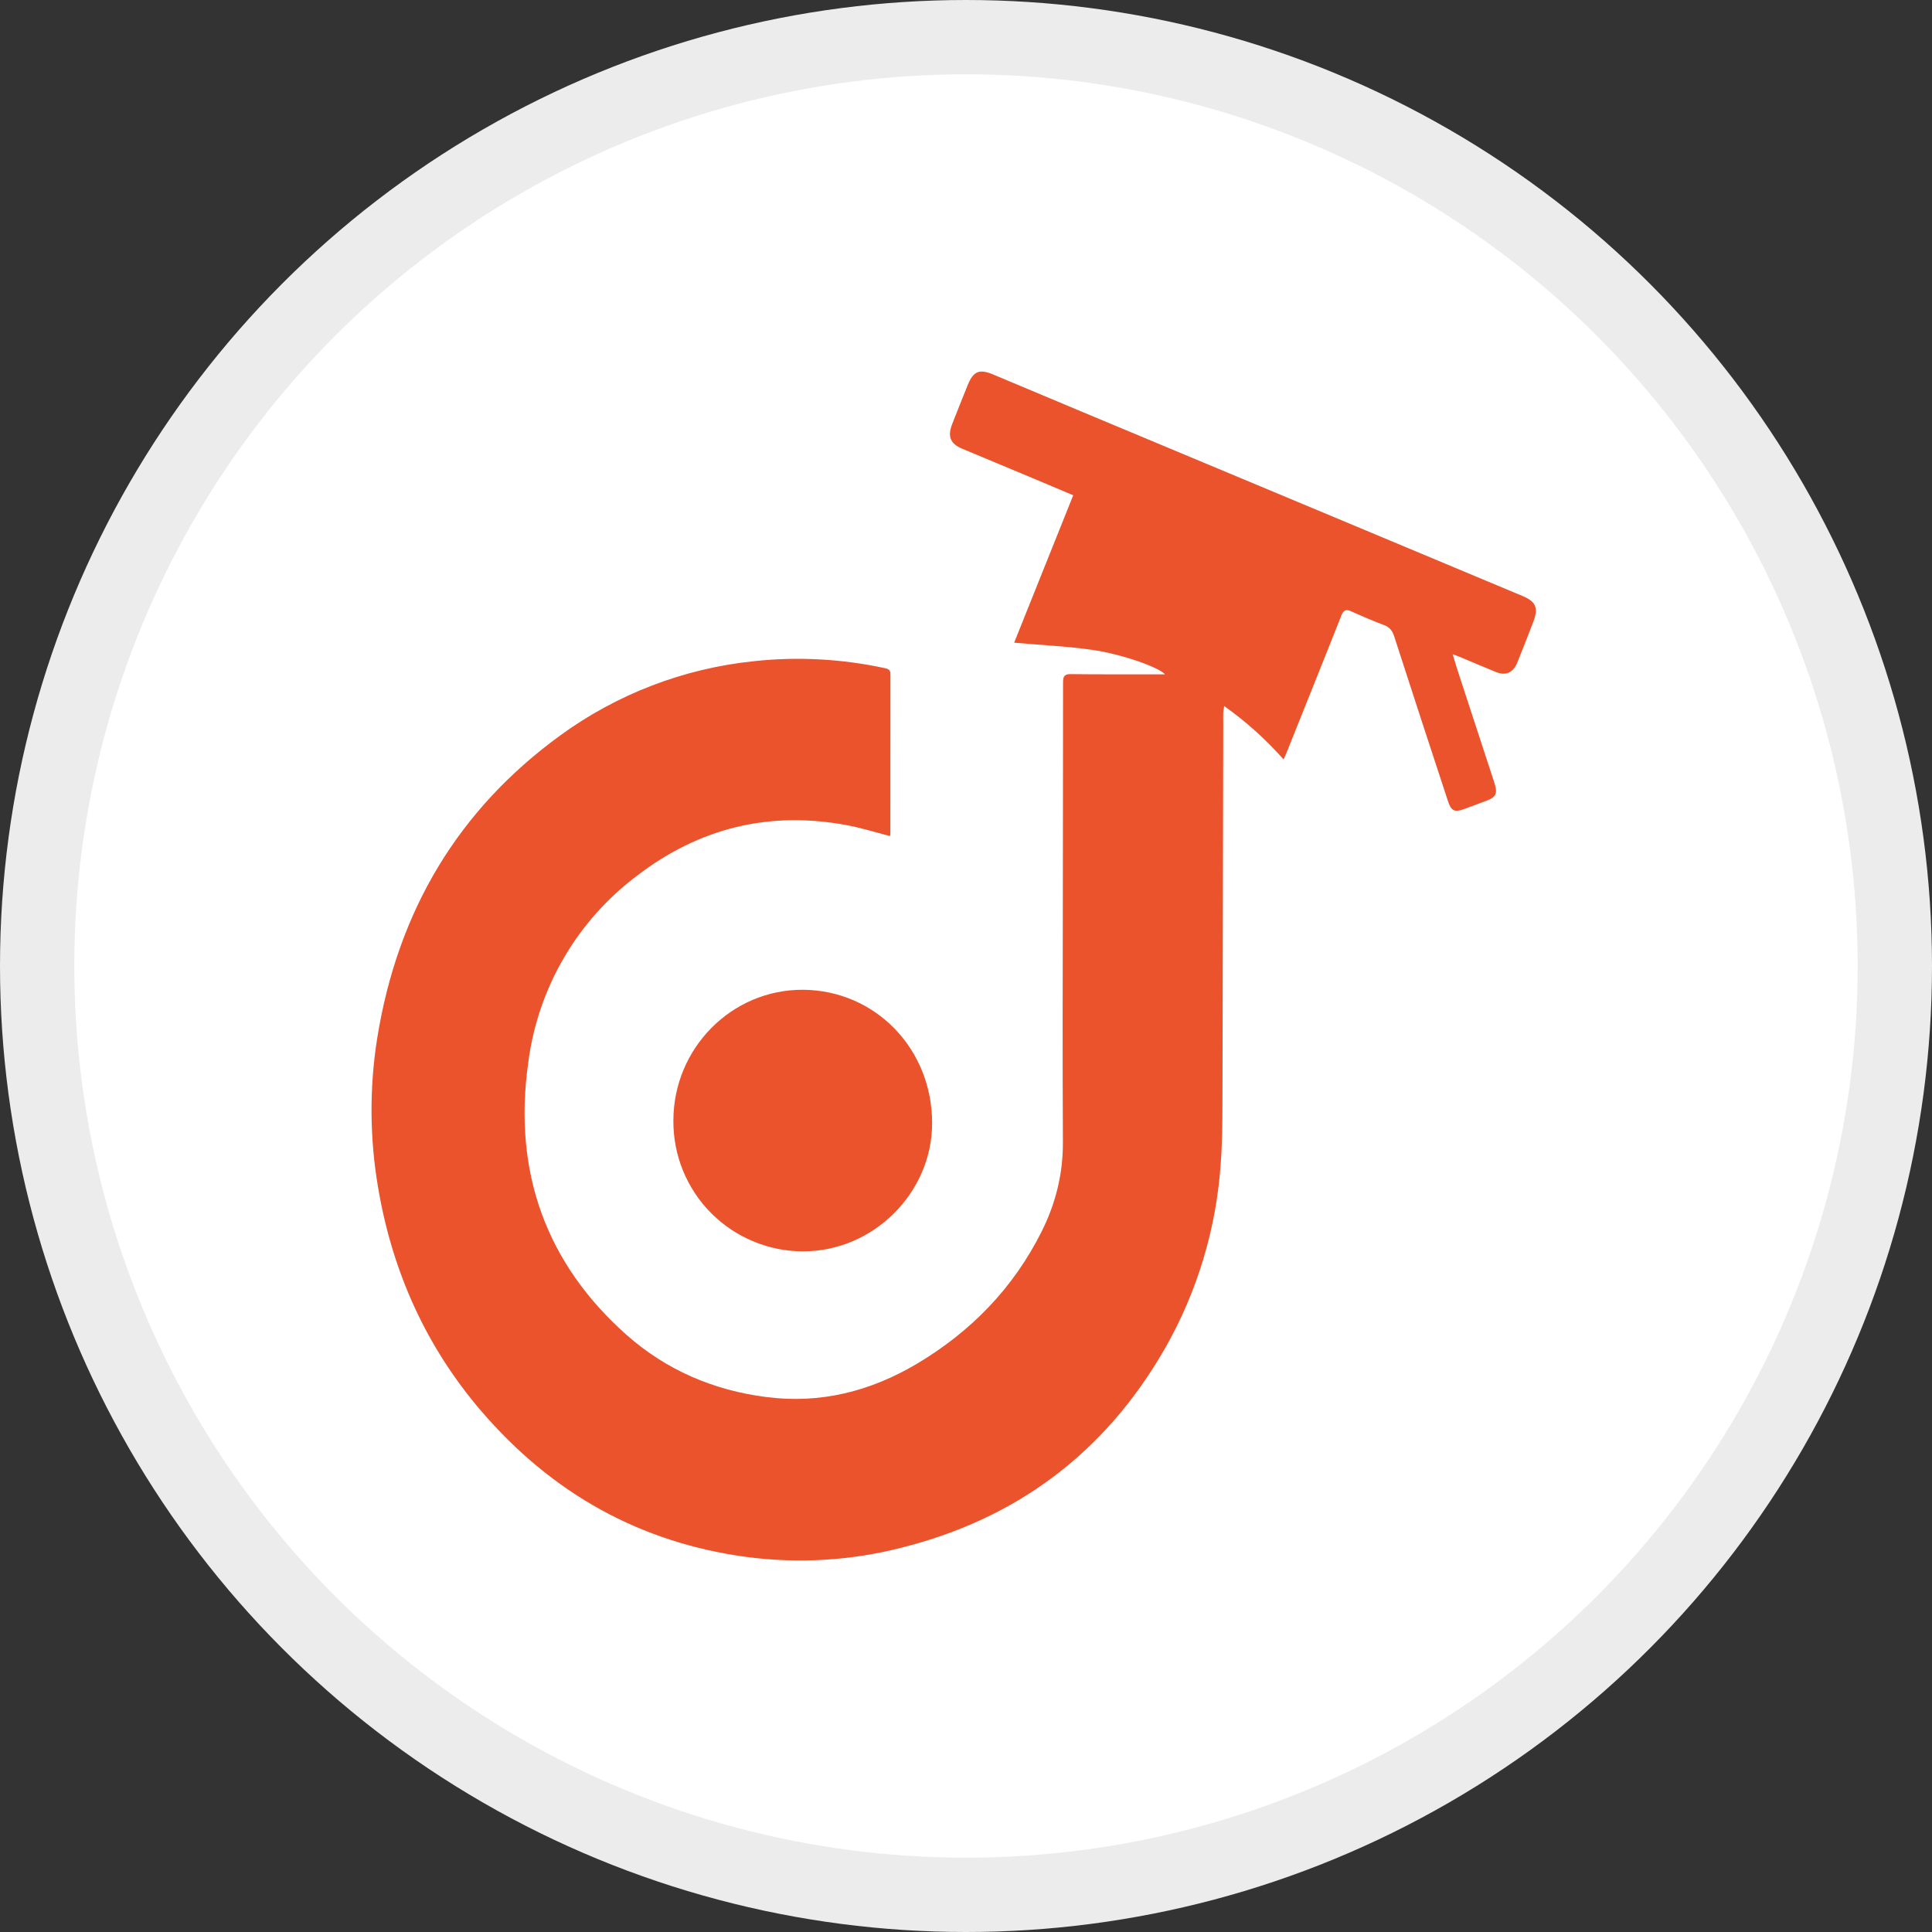
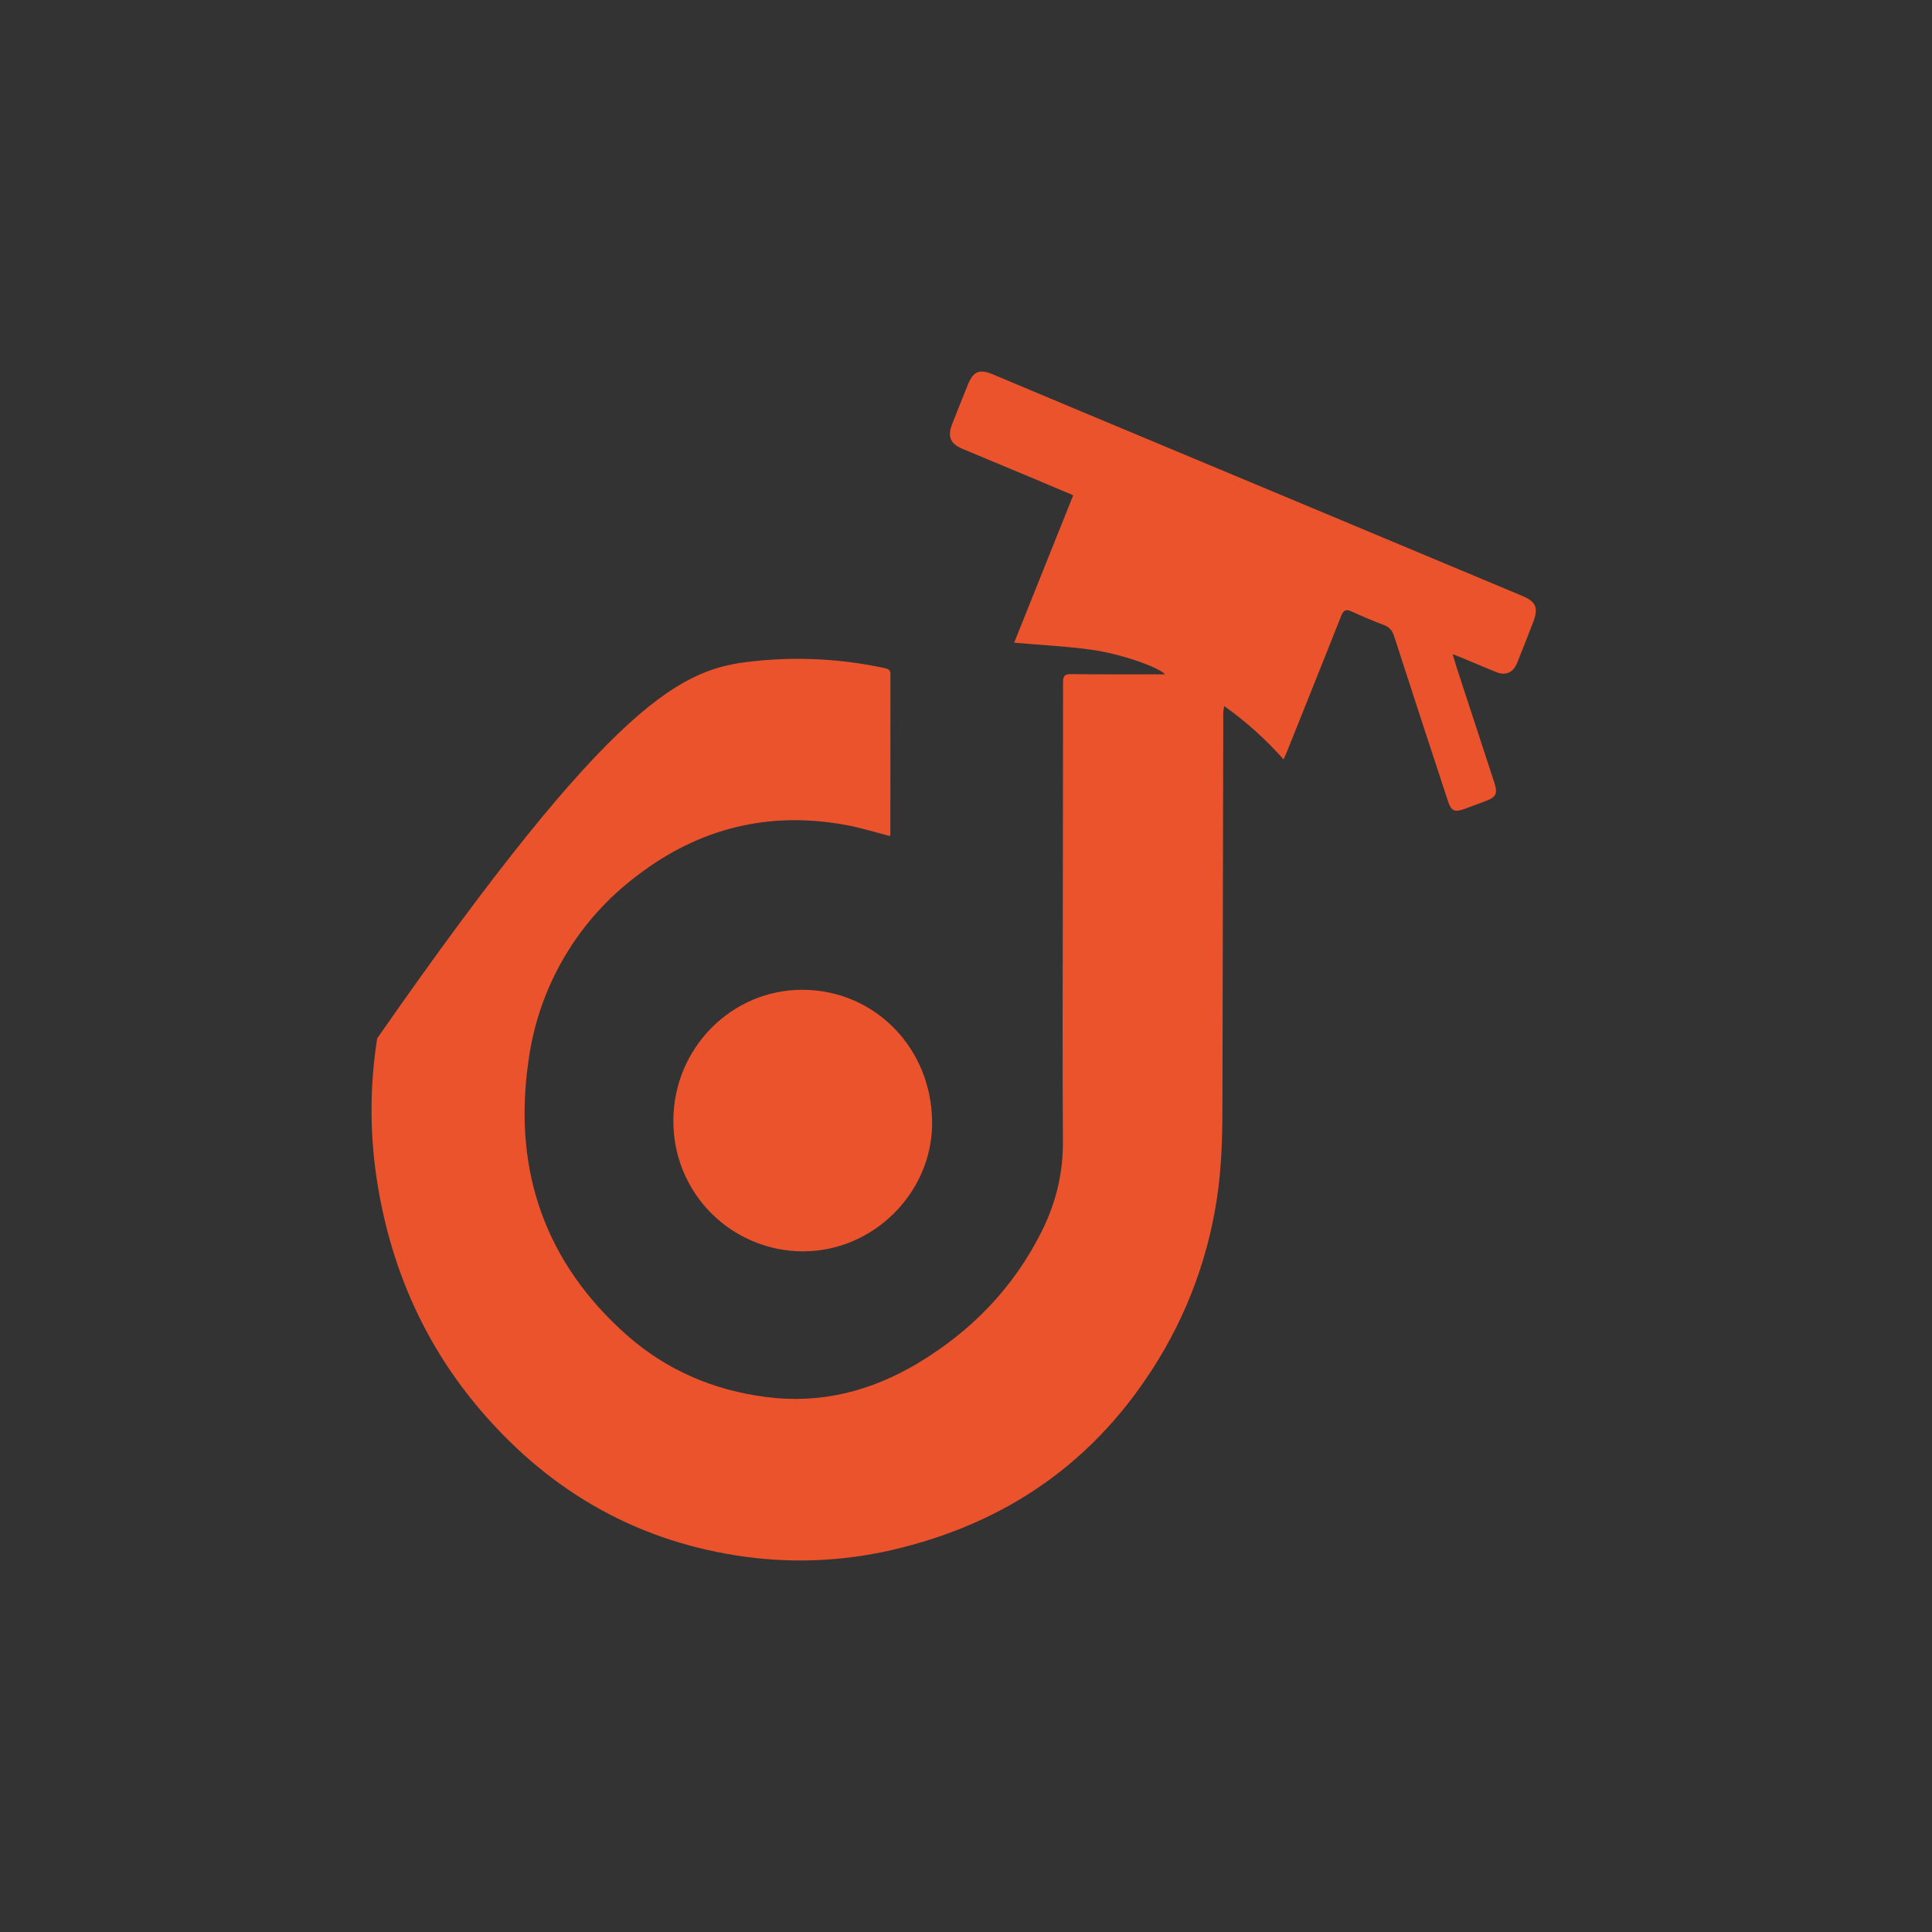
<svg xmlns="http://www.w3.org/2000/svg" width="26" height="26" viewBox="0 0 26 26" fill="none">
  <rect x="0" y="0" width="26" height="26" fill="#333333" stroke="none" />
-   <circle cx="13" cy="13" r="12.5" fill="white" stroke="#ECECEC" />
-   <path d="M9.062 15.082C9.062 14.107 9.846 13.316 10.804 13.32C11.78 13.325 12.545 14.115 12.544 15.115C12.544 16.054 11.75 16.842 10.806 16.84C10.576 16.84 10.348 16.794 10.136 16.705C9.923 16.617 9.731 16.487 9.568 16.323C9.406 16.16 9.278 15.966 9.191 15.753C9.104 15.54 9.061 15.312 9.062 15.082ZM14.443 6.665L13.9 6.436L12.952 6.04C12.788 5.972 12.748 5.875 12.815 5.704C12.883 5.532 12.951 5.359 13.021 5.187C13.097 4.997 13.176 4.962 13.359 5.037C13.764 5.206 14.167 5.377 14.572 5.546L18.072 7.009L20.49 8.021C20.673 8.098 20.706 8.181 20.632 8.375C20.562 8.557 20.49 8.739 20.418 8.919C20.364 9.052 20.262 9.098 20.133 9.044C19.98 8.982 19.828 8.917 19.676 8.853C19.641 8.838 19.606 8.825 19.549 8.804C19.583 8.915 19.609 9.005 19.639 9.093L20.107 10.523C20.159 10.68 20.137 10.727 19.993 10.78L19.706 10.887C19.573 10.935 19.529 10.915 19.484 10.775C19.241 10.037 19 9.299 18.761 8.56C18.736 8.484 18.699 8.441 18.628 8.413C18.479 8.357 18.333 8.294 18.187 8.228C18.113 8.193 18.08 8.211 18.048 8.291C17.808 8.9 17.562 9.507 17.32 10.114C17.307 10.146 17.292 10.177 17.274 10.22C17.036 9.951 16.768 9.71 16.475 9.502C16.469 9.542 16.463 9.566 16.462 9.589C16.46 9.637 16.462 9.685 16.462 9.732C16.459 11.325 16.456 12.919 16.452 14.512C16.45 14.89 16.456 15.269 16.429 15.646C16.371 16.525 16.115 17.38 15.678 18.146C14.857 19.577 13.655 20.444 12.136 20.827C11.452 21.003 10.741 21.045 10.041 20.952C8.627 20.761 7.433 20.107 6.471 18.983C5.739 18.127 5.282 17.124 5.089 15.986C4.975 15.321 4.97 14.641 5.076 13.974C5.353 12.243 6.18 10.888 7.534 9.901C8.301 9.341 9.202 8.995 10.146 8.898C10.736 8.834 11.334 8.867 11.914 8.993C11.957 9.003 11.983 9.017 11.983 9.072L11.982 11.228C11.982 11.237 11.977 11.246 11.975 11.251C11.778 11.2 11.584 11.139 11.386 11.103C10.361 10.913 9.417 11.137 8.574 11.784C8.174 12.084 7.838 12.461 7.587 12.893C7.335 13.325 7.173 13.803 7.109 14.299C6.9 15.776 7.354 17.006 8.429 17.962C8.972 18.443 9.608 18.71 10.307 18.8C11.036 18.896 11.716 18.726 12.353 18.345C13.061 17.92 13.632 17.344 14.018 16.573C14.206 16.197 14.307 15.798 14.304 15.366C14.298 14.272 14.301 13.178 14.303 12.084C14.303 11.117 14.307 10.15 14.306 9.183C14.306 9.095 14.33 9.071 14.412 9.072C14.799 9.077 15.187 9.074 15.574 9.075H15.678C15.598 8.98 15.087 8.799 14.688 8.744C14.347 8.696 14.003 8.681 13.648 8.649L14.443 6.665Z" fill="#EB532C" />
+   <path d="M9.062 15.082C9.062 14.107 9.846 13.316 10.804 13.32C11.78 13.325 12.545 14.115 12.544 15.115C12.544 16.054 11.75 16.842 10.806 16.84C10.576 16.84 10.348 16.794 10.136 16.705C9.923 16.617 9.731 16.487 9.568 16.323C9.406 16.16 9.278 15.966 9.191 15.753C9.104 15.54 9.061 15.312 9.062 15.082ZM14.443 6.665L13.9 6.436L12.952 6.04C12.788 5.972 12.748 5.875 12.815 5.704C12.883 5.532 12.951 5.359 13.021 5.187C13.097 4.997 13.176 4.962 13.359 5.037C13.764 5.206 14.167 5.377 14.572 5.546L18.072 7.009L20.49 8.021C20.673 8.098 20.706 8.181 20.632 8.375C20.562 8.557 20.49 8.739 20.418 8.919C20.364 9.052 20.262 9.098 20.133 9.044C19.98 8.982 19.828 8.917 19.676 8.853C19.641 8.838 19.606 8.825 19.549 8.804C19.583 8.915 19.609 9.005 19.639 9.093L20.107 10.523C20.159 10.68 20.137 10.727 19.993 10.78L19.706 10.887C19.573 10.935 19.529 10.915 19.484 10.775C19.241 10.037 19 9.299 18.761 8.56C18.736 8.484 18.699 8.441 18.628 8.413C18.479 8.357 18.333 8.294 18.187 8.228C18.113 8.193 18.08 8.211 18.048 8.291C17.808 8.9 17.562 9.507 17.32 10.114C17.307 10.146 17.292 10.177 17.274 10.22C17.036 9.951 16.768 9.71 16.475 9.502C16.469 9.542 16.463 9.566 16.462 9.589C16.46 9.637 16.462 9.685 16.462 9.732C16.459 11.325 16.456 12.919 16.452 14.512C16.45 14.89 16.456 15.269 16.429 15.646C16.371 16.525 16.115 17.38 15.678 18.146C14.857 19.577 13.655 20.444 12.136 20.827C11.452 21.003 10.741 21.045 10.041 20.952C8.627 20.761 7.433 20.107 6.471 18.983C5.739 18.127 5.282 17.124 5.089 15.986C4.975 15.321 4.97 14.641 5.076 13.974C8.301 9.341 9.202 8.995 10.146 8.898C10.736 8.834 11.334 8.867 11.914 8.993C11.957 9.003 11.983 9.017 11.983 9.072L11.982 11.228C11.982 11.237 11.977 11.246 11.975 11.251C11.778 11.2 11.584 11.139 11.386 11.103C10.361 10.913 9.417 11.137 8.574 11.784C8.174 12.084 7.838 12.461 7.587 12.893C7.335 13.325 7.173 13.803 7.109 14.299C6.9 15.776 7.354 17.006 8.429 17.962C8.972 18.443 9.608 18.71 10.307 18.8C11.036 18.896 11.716 18.726 12.353 18.345C13.061 17.92 13.632 17.344 14.018 16.573C14.206 16.197 14.307 15.798 14.304 15.366C14.298 14.272 14.301 13.178 14.303 12.084C14.303 11.117 14.307 10.15 14.306 9.183C14.306 9.095 14.33 9.071 14.412 9.072C14.799 9.077 15.187 9.074 15.574 9.075H15.678C15.598 8.98 15.087 8.799 14.688 8.744C14.347 8.696 14.003 8.681 13.648 8.649L14.443 6.665Z" fill="#EB532C" />
</svg>